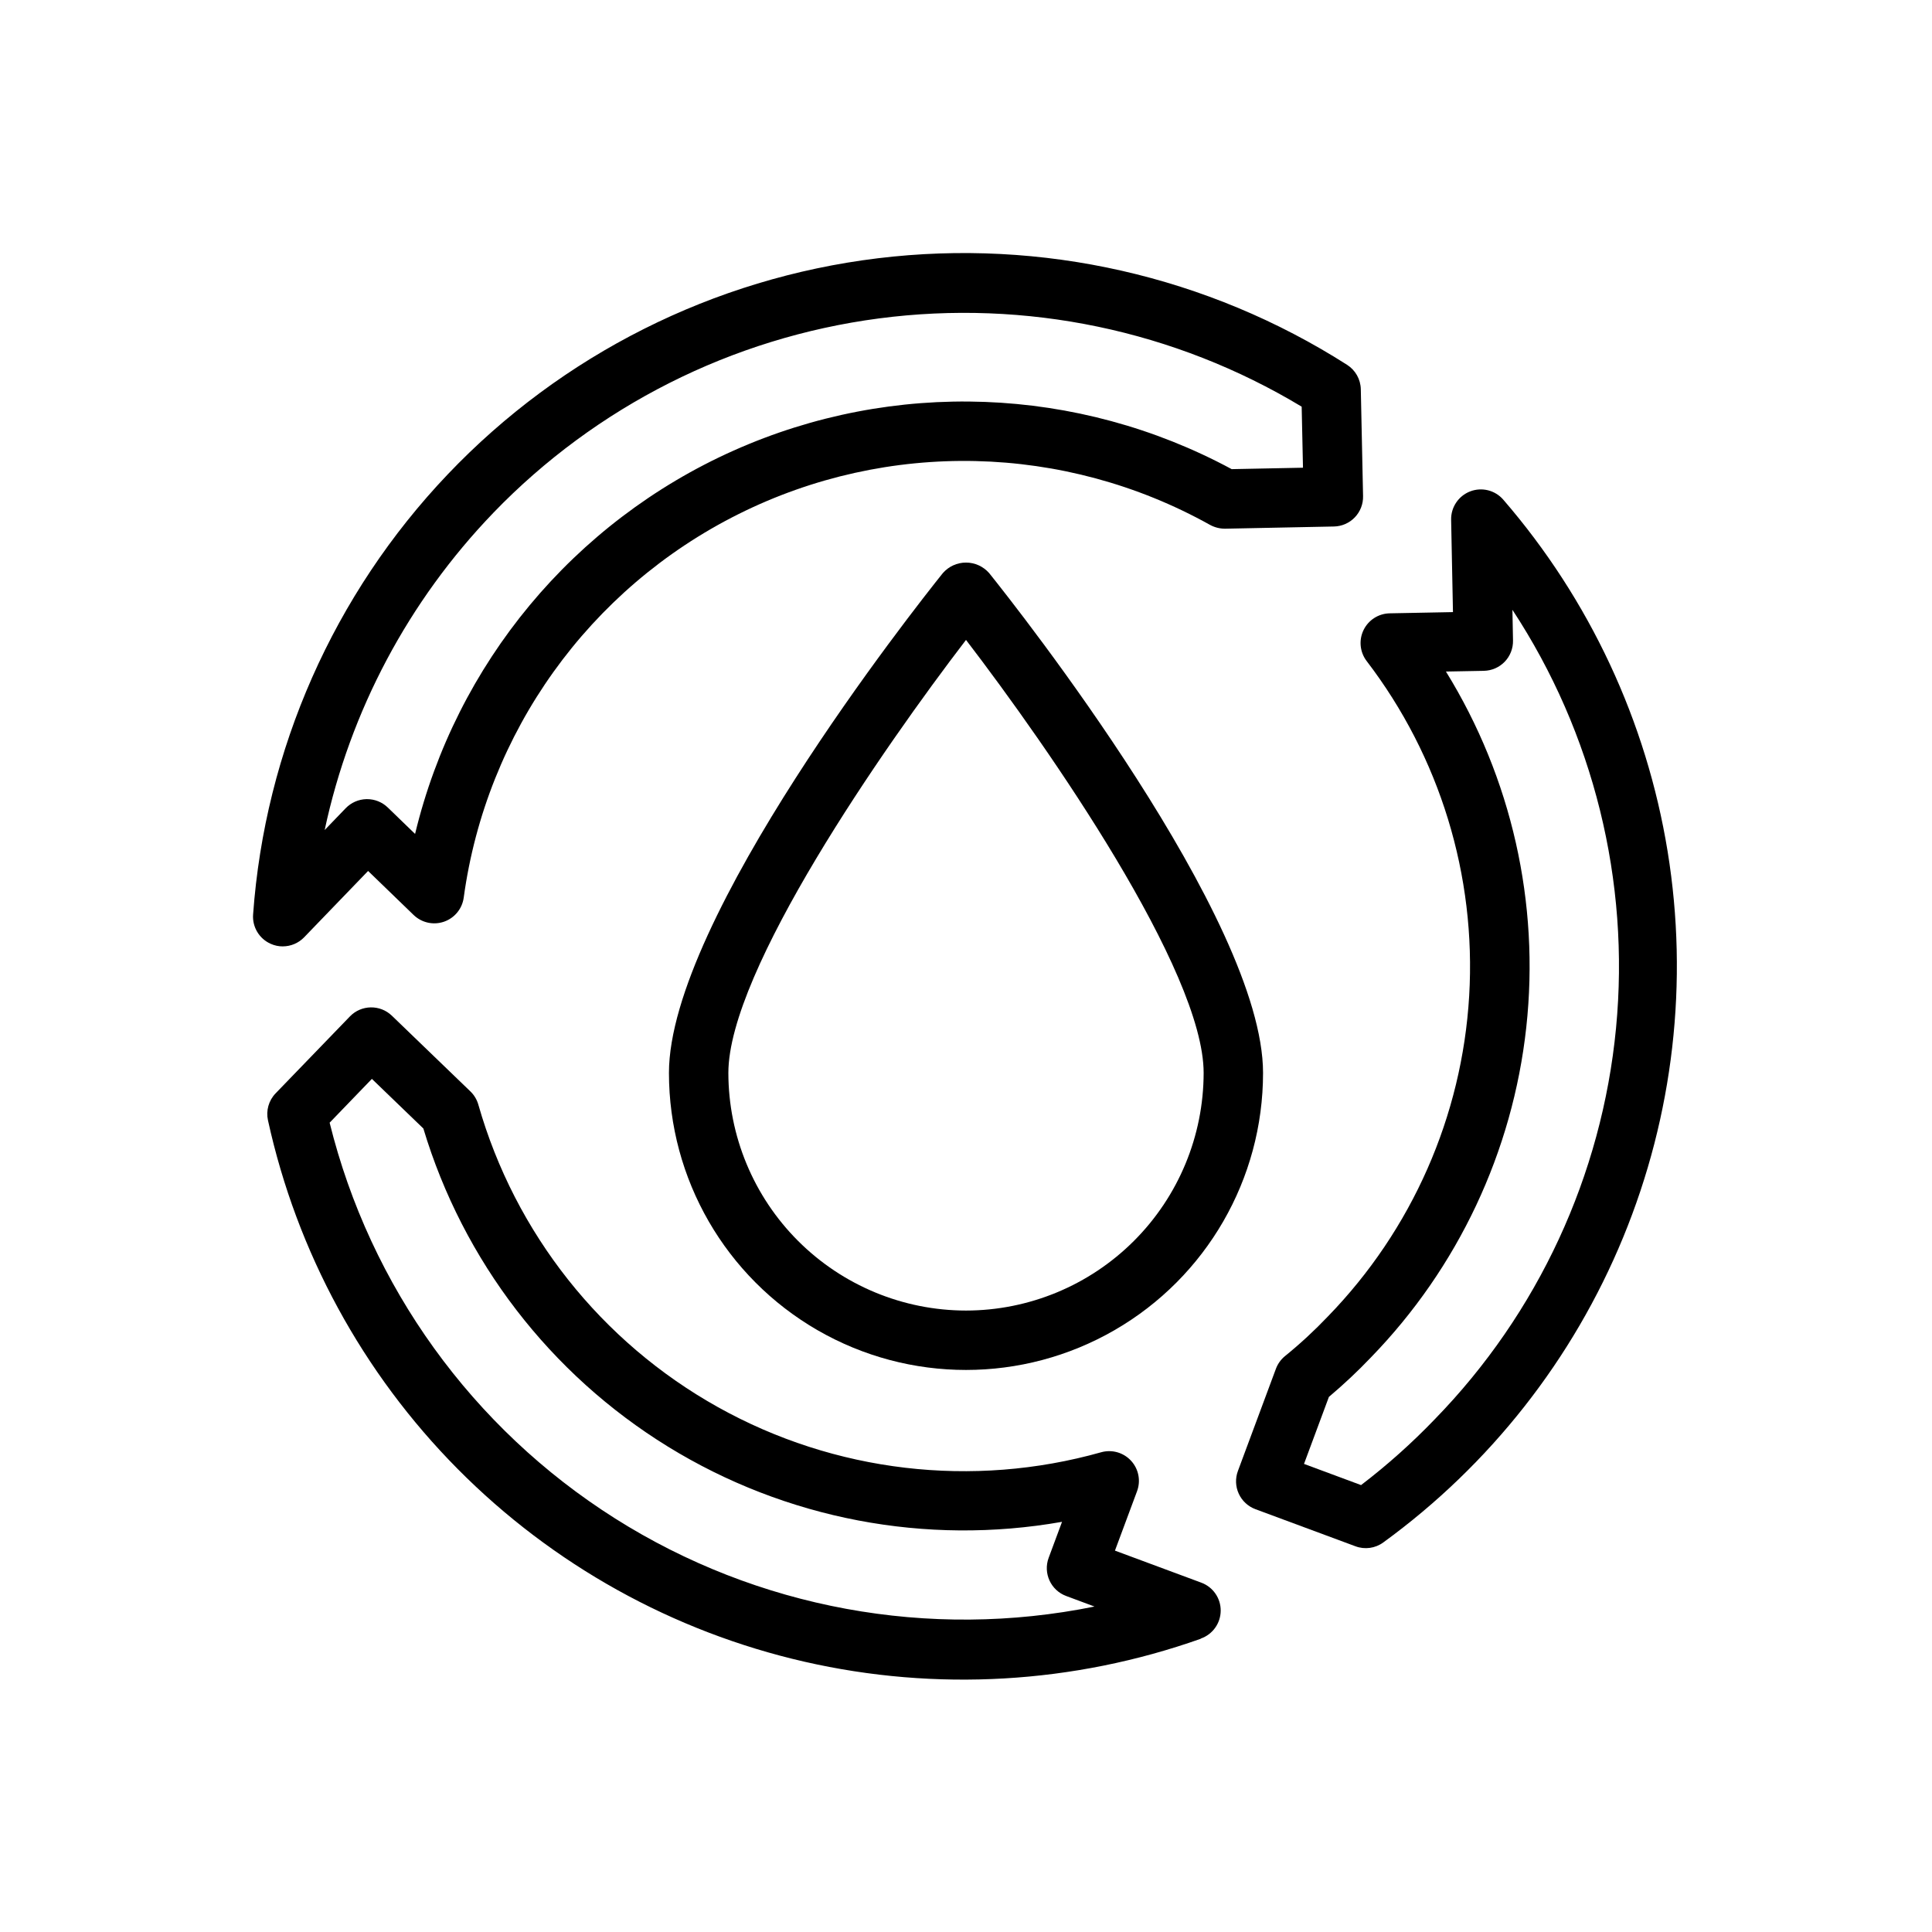
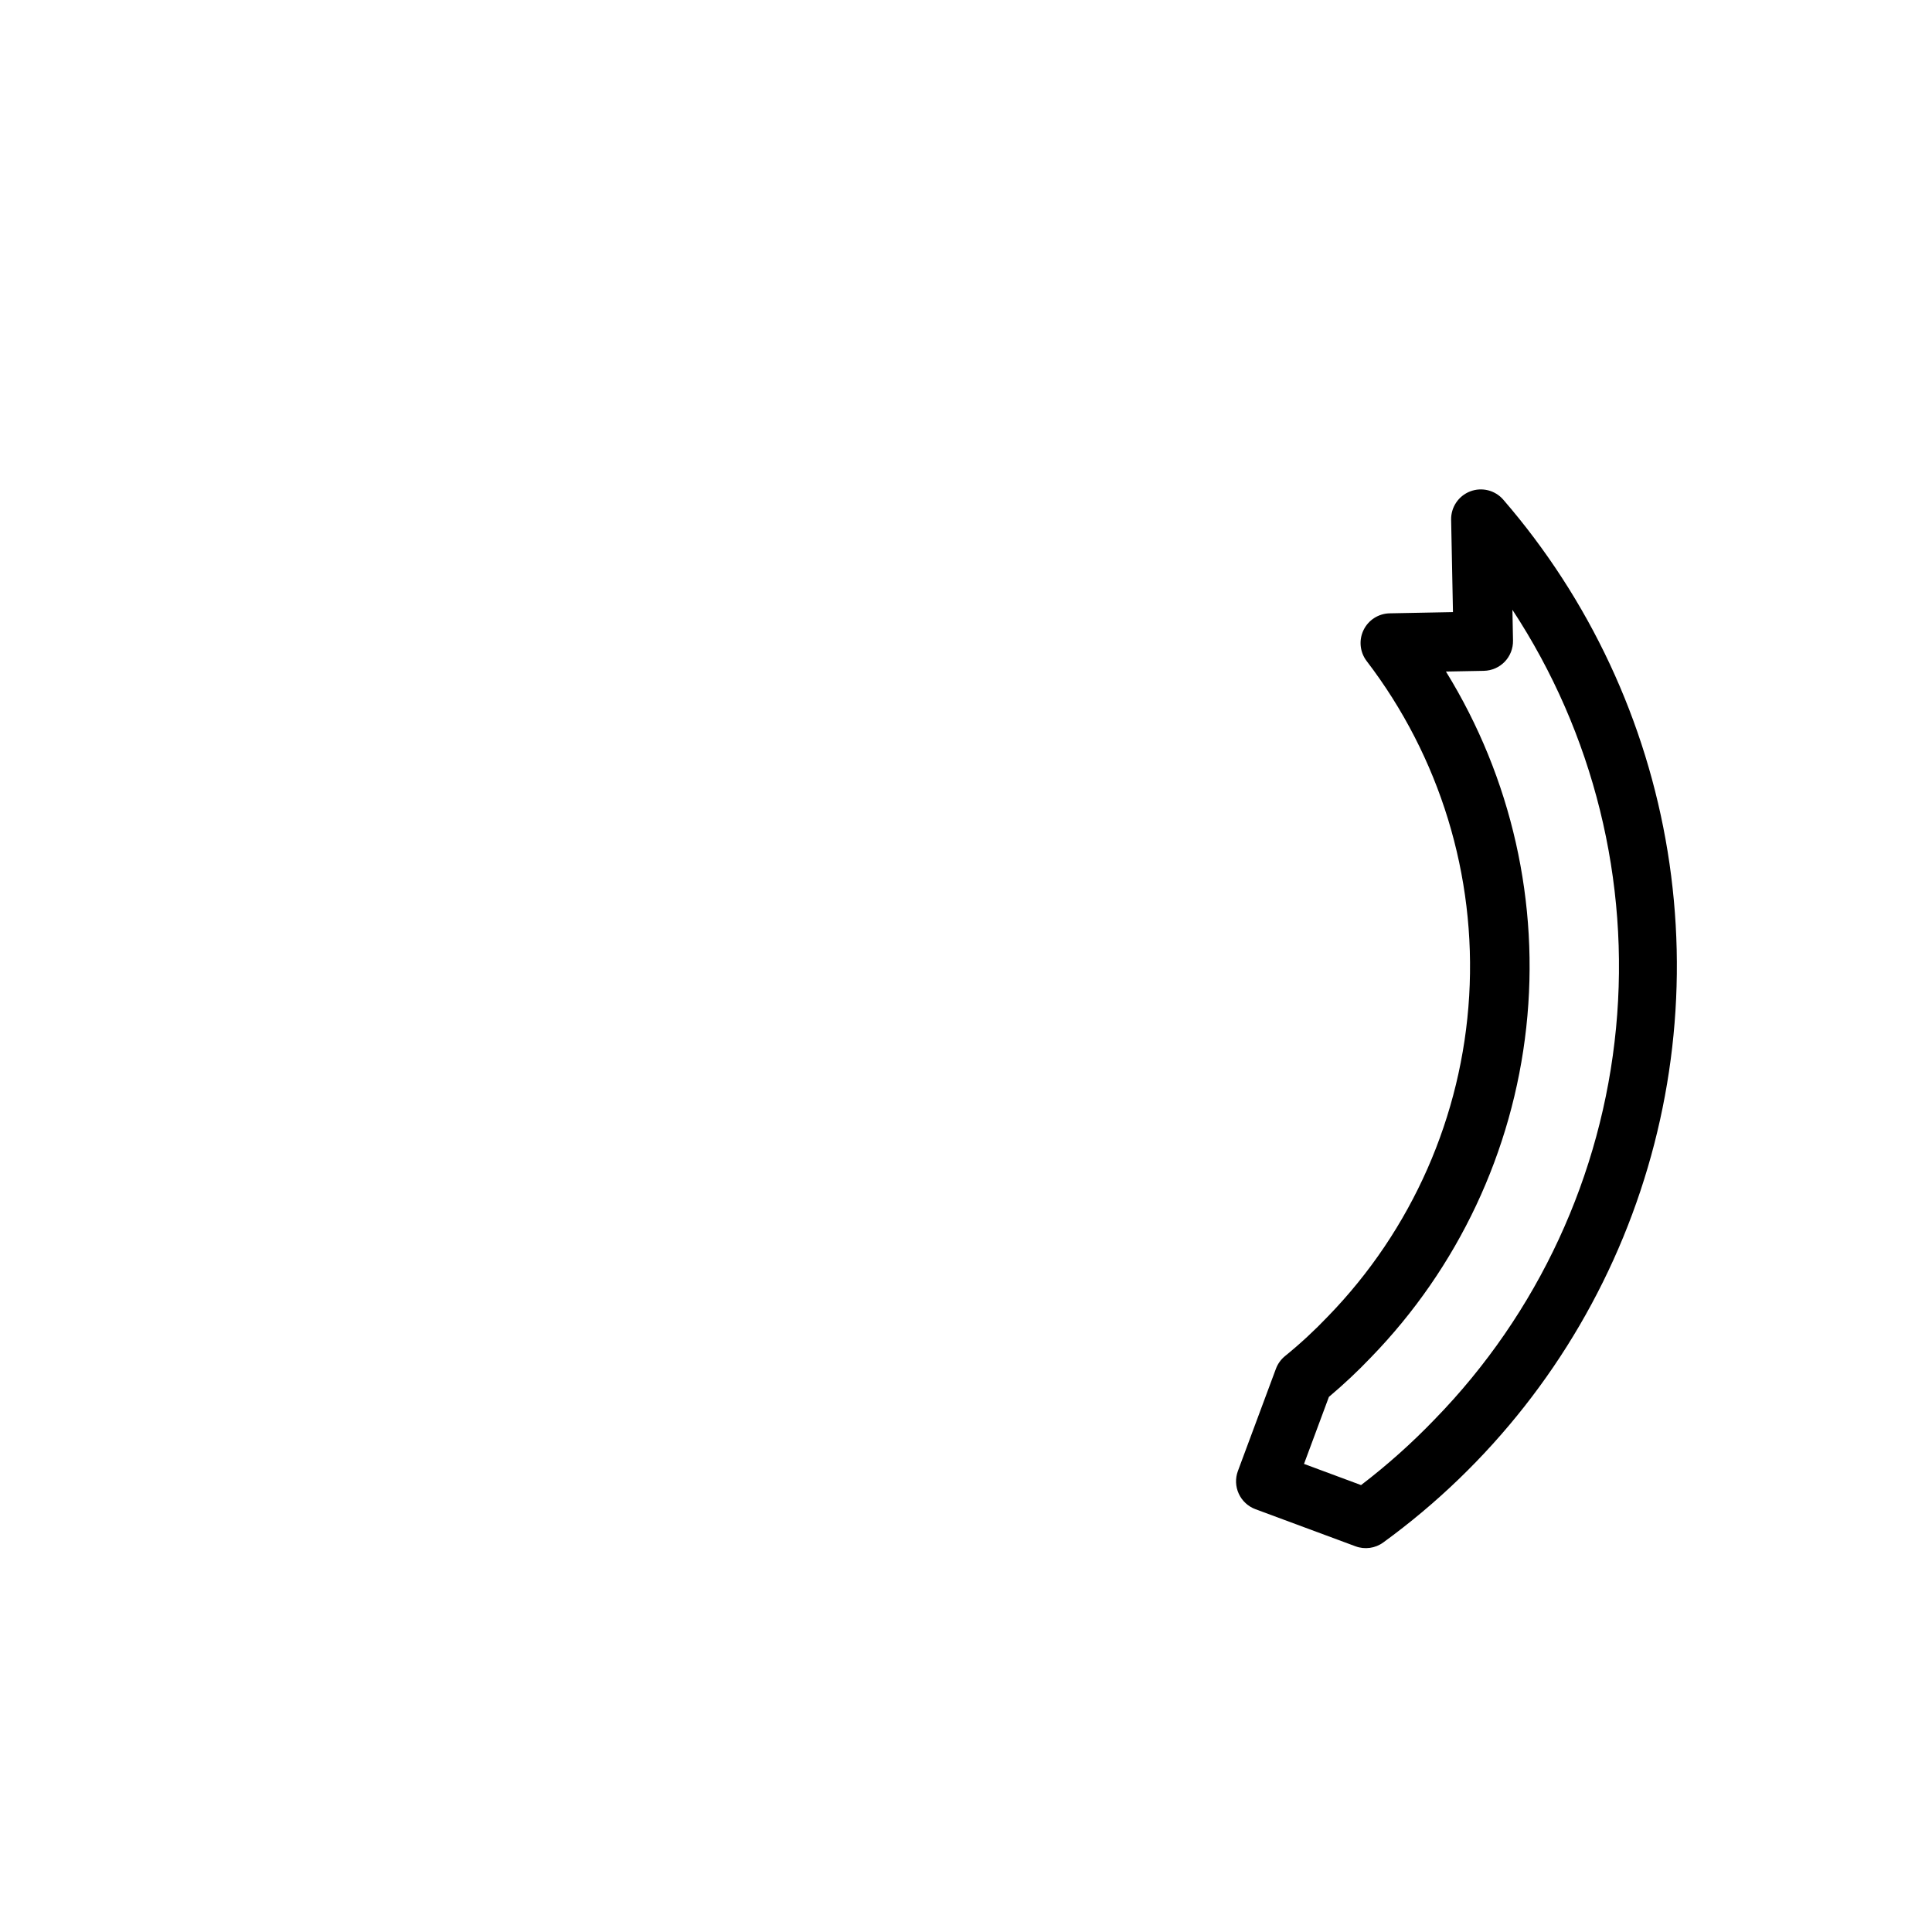
<svg xmlns="http://www.w3.org/2000/svg" fill="#000000" width="800px" height="800px" version="1.1" viewBox="144 144 512 512">
  <g>
-     <path d="m218.94 394.8c2.141-0.004 4.188-0.875 5.668-2.418l16.941-17.57 12.066 11.668v-0.004c2.133 2.062 5.242 2.754 8.047 1.785 2.805-0.973 4.824-3.434 5.227-6.371 5.981-43.832 33.23-81.875 72.809-101.64 39.574-19.766 86.359-18.691 124.99 2.859 1.227 0.664 2.598 1.008 3.992 1l28.836-0.582h-0.004c2.09-0.039 4.078-0.91 5.523-2.418 1.449-1.508 2.238-3.531 2.191-5.617l-0.598-28.34c-0.055-2.625-1.418-5.051-3.629-6.465-36.93-23.555-80.902-33.535-124.38-28.242-43.484 5.293-83.773 25.539-113.97 57.266-30.199 31.727-48.434 72.969-51.578 116.66-0.23 3.305 1.633 6.402 4.66 7.746 1.008 0.457 2.106 0.691 3.211 0.688zm55.766-114.86v-0.004c27.246-28.258 63.277-46.43 102.2-51.547 38.918-5.117 78.422 3.125 112.05 23.383l0.348 16.176-18.895 0.379c-40.852-22.031-89.613-23.844-131.99-4.918-42.375 18.93-73.562 56.461-84.418 101.59l-7.234-7c-1.477-1.43-3.453-2.227-5.512-2.219h-0.141c-2.086 0.043-4.066 0.914-5.512 2.418l-5.566 5.777h0.004c6.762-31.629 22.238-60.734 44.672-84.035z" />
-     <path d="m393.86 295.88c-7.434 9.273-72.582 91.734-72.582 132.45 0 28.125 15.004 54.113 39.359 68.176 24.359 14.062 54.367 14.062 78.723 0s39.359-40.051 39.359-68.176c0-40.723-65.148-123.18-72.578-132.45-1.551-1.773-3.789-2.793-6.141-2.793-2.356 0-4.594 1.02-6.141 2.793zm6.141 195.43c-16.699-0.016-32.707-6.66-44.512-18.465-11.805-11.805-18.445-27.812-18.465-44.512 0-27.016 40.988-86.066 62.977-114.75 21.988 28.688 62.977 87.734 62.977 114.75-0.02 16.699-6.66 32.707-18.469 44.512-11.805 11.805-27.812 18.449-44.508 18.465z" />
    <path d="m542.38 276.41c-2.172-2.504-5.68-3.375-8.773-2.184s-5.109 4.191-5.043 7.508l0.488 24.48-16.766 0.324c-2.965 0.055-5.644 1.773-6.934 4.438-1.293 2.668-0.977 5.836 0.816 8.195 19.41 25.363 29.059 56.859 27.18 88.738-1.879 31.883-15.156 62.027-37.414 84.934-3.559 3.742-7.356 7.254-11.367 10.512-1.102 0.891-1.945 2.062-2.438 3.391l-10.07 27.082c-0.727 1.957-0.648 4.125 0.227 6.023 0.871 1.898 2.461 3.371 4.418 4.098l26.512 9.832c2.465 0.922 5.231 0.543 7.356-1.008 28.277-20.562 50.293-48.566 63.598-80.898 13.309-32.332 17.383-67.723 11.77-102.23s-20.691-66.785-43.559-93.234zm-18.145 243.7c-6.059 6.309-12.59 12.145-19.539 17.453l-15.121-5.613 6.598-17.758c3.894-3.281 7.613-6.769 11.129-10.457 23.082-23.758 37.574-54.539 41.176-87.469 3.606-32.926-3.891-66.117-21.289-94.301l10.059-0.188v-0.004c2.09-0.039 4.074-0.91 5.523-2.414 1.445-1.508 2.234-3.527 2.191-5.613l-0.156-8.141c21.512 32.75 31.195 71.867 27.457 110.87-3.742 39.004-20.684 75.566-48.027 103.63z" />
-     <path d="m462.24 578.23c3.129-1.102 5.231-4.047 5.258-7.363 0.027-3.316-2.027-6.293-5.141-7.445l-22.883-8.492 5.856-15.742v-0.004c1.035-2.777 0.418-5.898-1.59-8.074-2.008-2.18-5.066-3.047-7.918-2.246-34.102 9.609-70.617 5.312-101.55-11.953-30.938-17.262-53.77-46.082-63.5-80.148-0.375-1.34-1.102-2.555-2.102-3.519l-20.812-20.066c-3.125-3.019-8.109-2.938-11.129 0.188l-19.68 20.371-0.004 0.004c-1.832 1.895-2.594 4.582-2.027 7.156 7.656 34.938 25.086 66.977 50.262 92.379 25.176 25.402 57.059 43.125 91.926 51.098 34.863 7.969 71.277 5.863 104.99-6.078zm-230.89-136.7 11.203-11.617 13.641 13.152c10.547 35.09 33.609 65.086 64.805 84.297 31.199 19.215 68.363 26.309 104.45 19.938l-3.543 9.539c-1.512 4.078 0.57 8.605 4.644 10.117l7.504 2.793c-43.801 8.891-89.344 0.512-127.11-23.379-37.773-23.895-64.852-61.453-75.586-104.84z" />
  </g>
</svg>